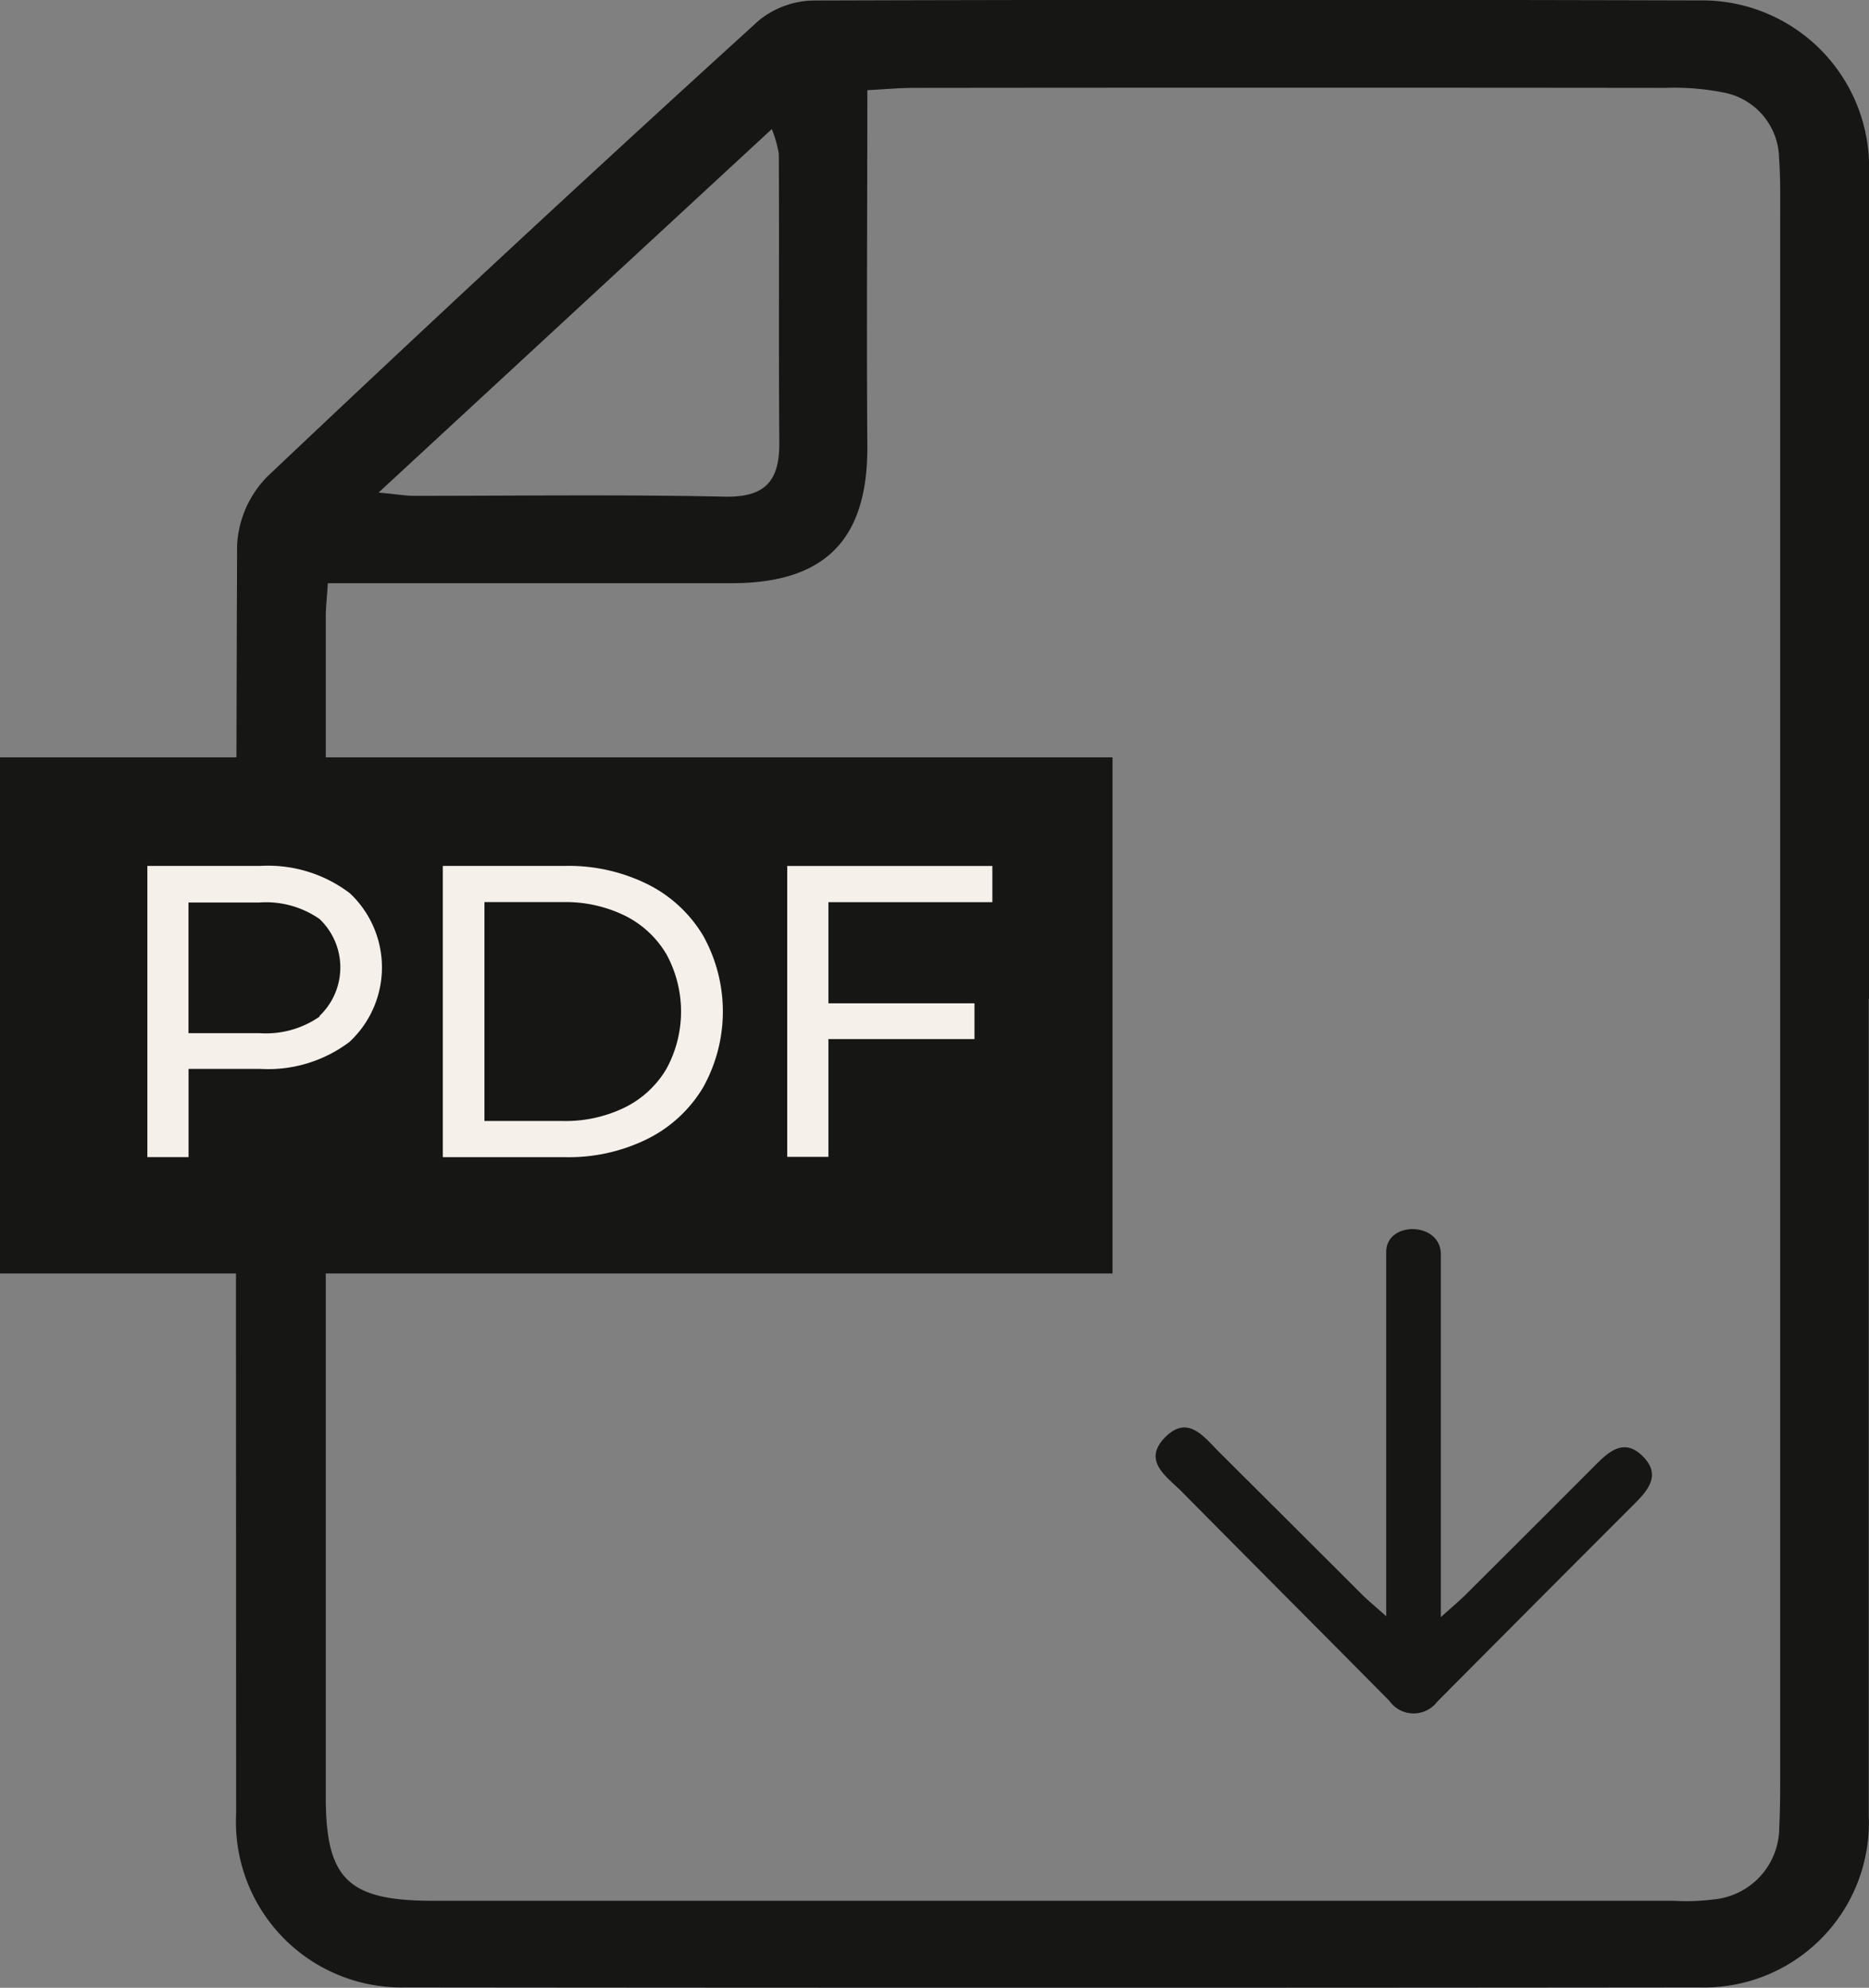
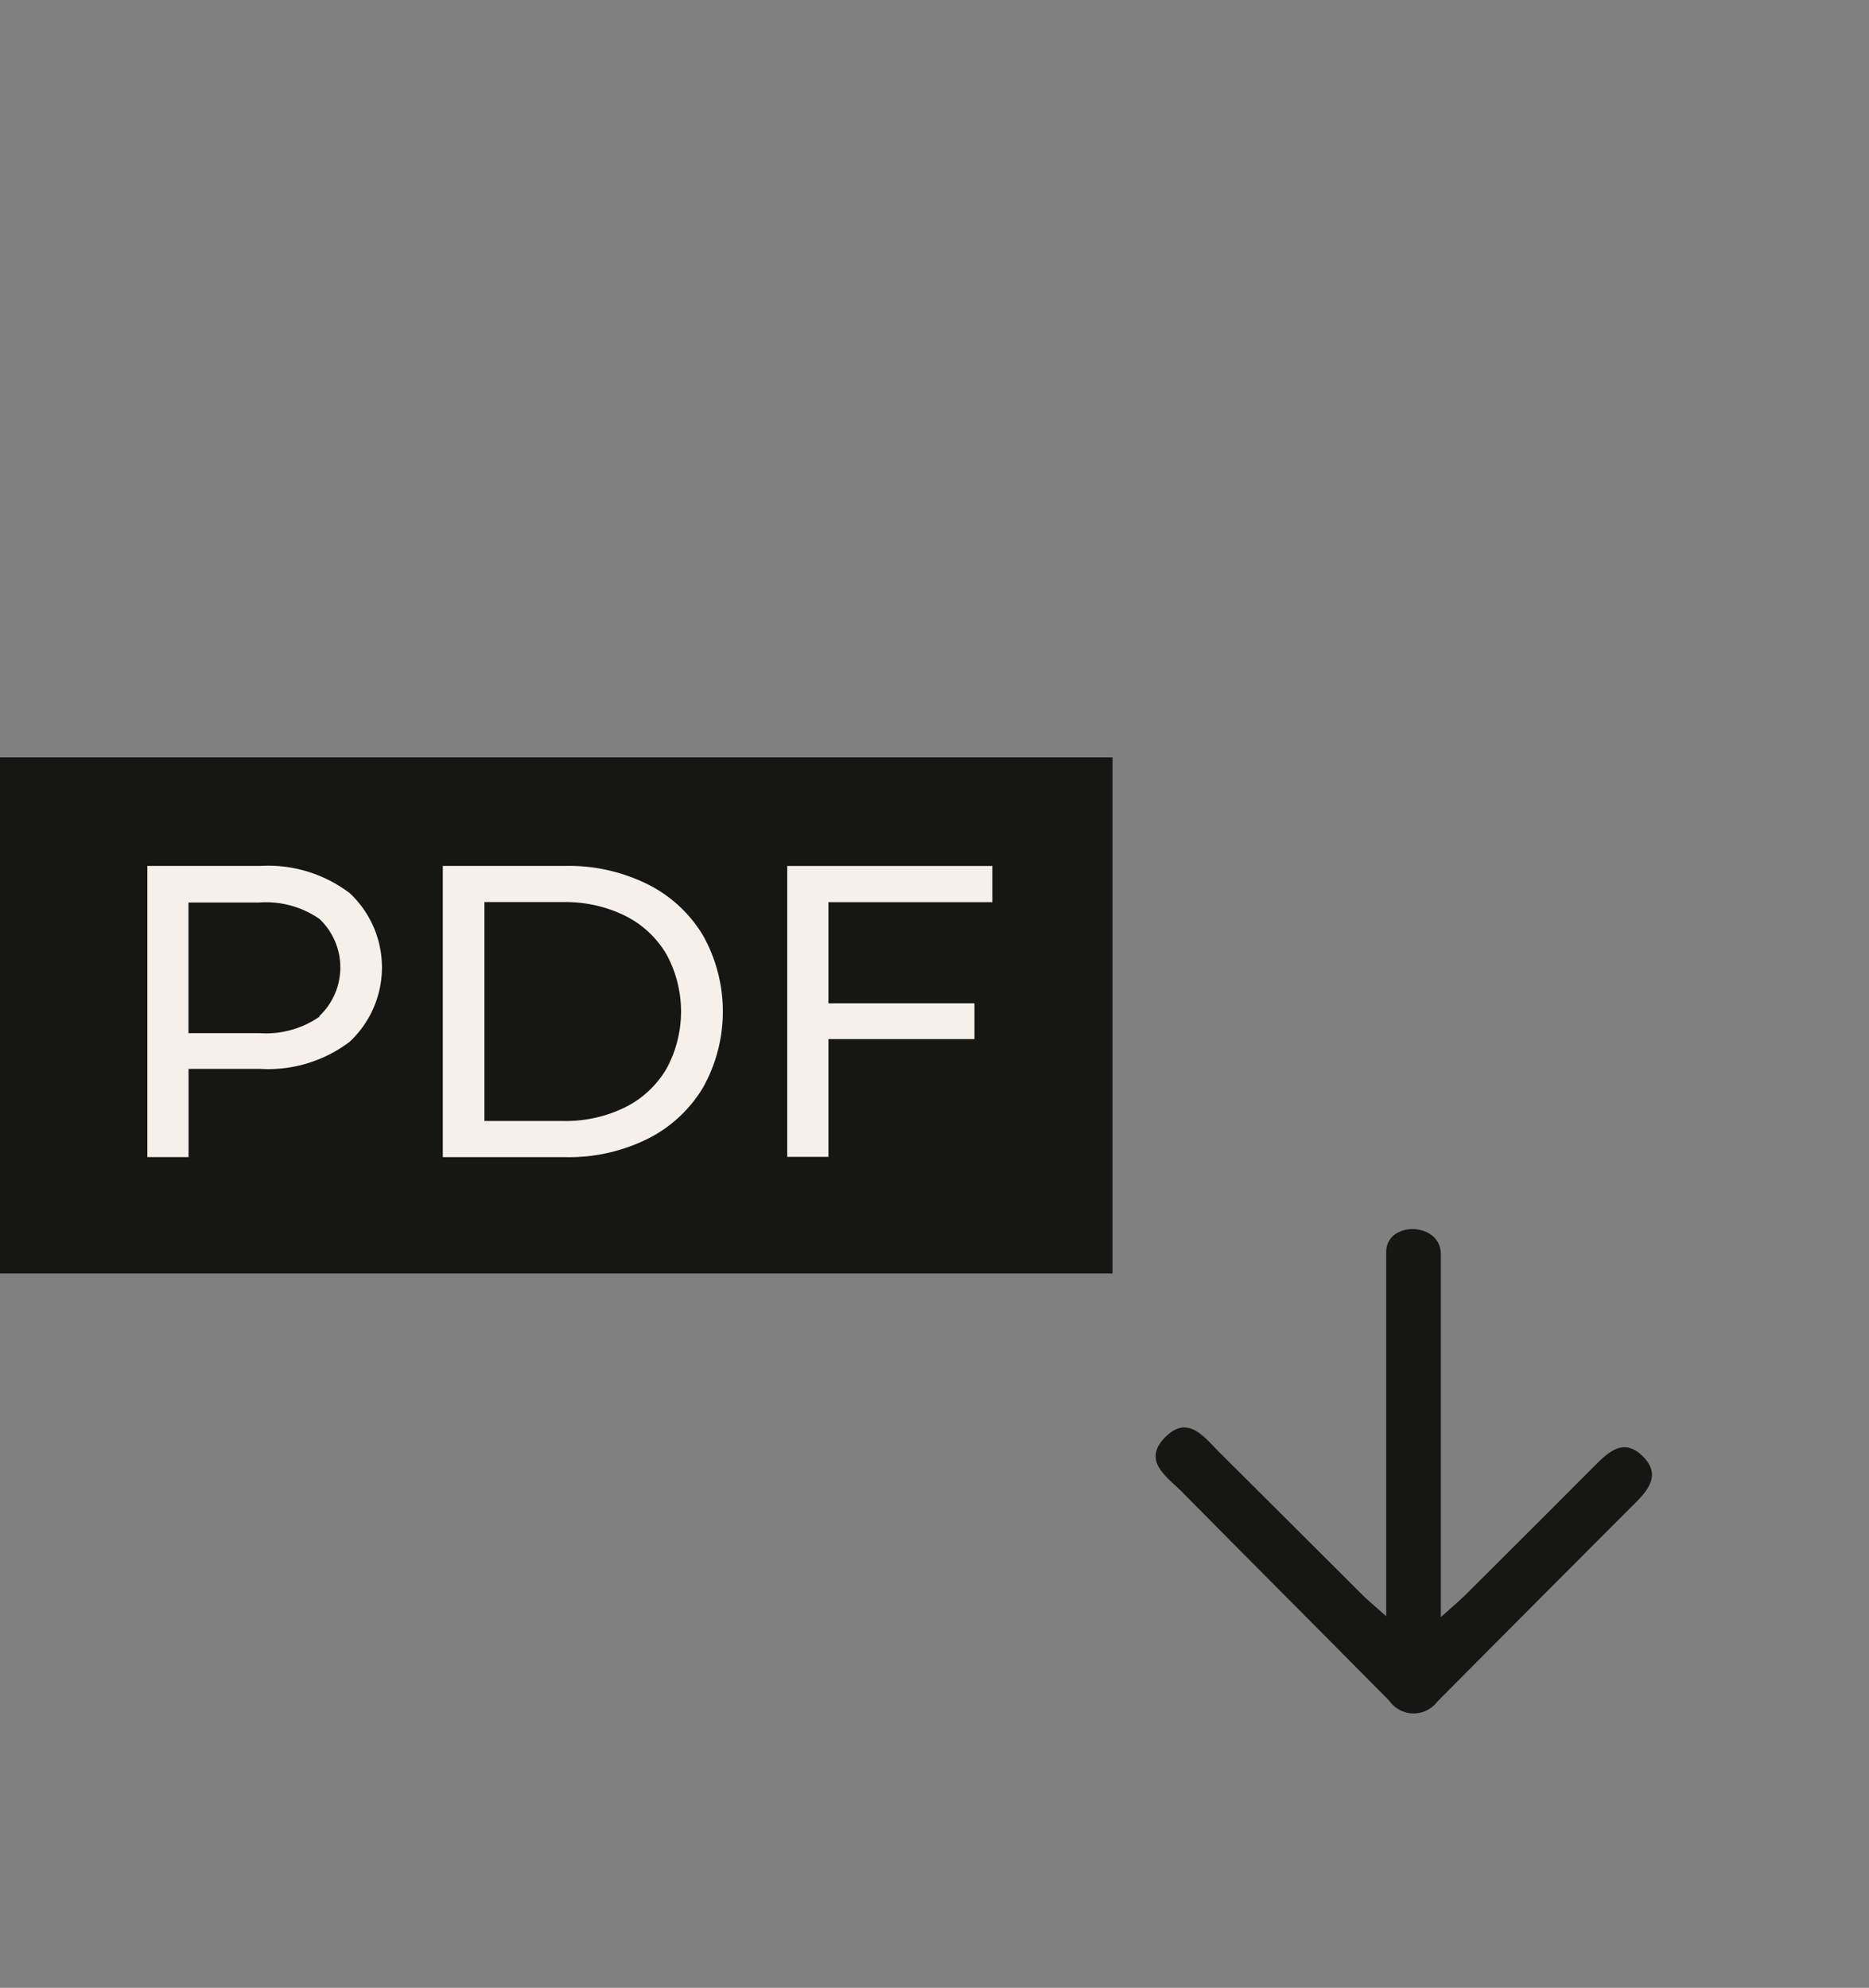
<svg xmlns="http://www.w3.org/2000/svg" width="22.678" height="24.118" viewBox="0 0 22.678 24.118">
  <rect x="0" y="0" width="22.678" height="24.118" fill="#808080" stroke="none" />
  <g id="Group_2150" data-name="Group 2150" transform="translate(-1152 -10.783)">
-     <path id="Path_4340" data-name="Path 4340" d="M46.339,12.12q0,4.954,0,9.908a2,2,0,0,1-2.059,2.086q-7.848.008-15.7,0a2.008,2.008,0,0,1-2.051-2.1c0-5.133-.008-10.266.012-15.4a1.279,1.279,0,0,1,.367-.831q2.956-2.8,5.965-5.535a1.082,1.082,0,0,1,.671-.241Q38.915-.009,44.282.006a2.026,2.026,0,0,1,2.06,2.1q0,5.007,0,10.015h0m-18.7-5.042c-.012.186-.025.292-.025.4q0,7.164,0,14.328c0,1,.278,1.256,1.3,1.256H43.969a2.578,2.578,0,0,0,.484-.016.877.877,0,0,0,.8-.871c.012-.233.011-.467.011-.7q0-9.4,0-18.8c0-.251.005-.5-.013-.754a.826.826,0,0,0-.682-.8,3.072,3.072,0,0,0-.7-.055q-4.559-.005-9.118,0c-.173,0-.347.017-.563.028,0,1.473-.01,2.889,0,4.305.011,1.145-.508,1.68-1.657,1.677-1.615,0-3.23,0-4.894,0m.619-1.1c.234.022.333.04.432.04,1.257,0,2.515-.017,3.771.01.5.01.665-.2.661-.66-.009-1.165,0-2.331-.006-3.5a1.444,1.444,0,0,0-.085-.3L28.26,5.975" transform="translate(1128.336 10.782)" fill="#161615" />
    <path id="Path_4341" data-name="Path 4341" d="M132.457,142.567v-.427c0-2.176,0-1.815,0-3.991,0-.378.663-.371.663.03,0,2.164,0,1.792,0,3.957v.443c.146-.13.228-.2.3-.271q.788-.784,1.572-1.57c.167-.168.349-.333.573-.115s.086.4-.089.575q-1.2,1.2-2.4,2.408a.36.36,0,0,1-.581-.011c-.837-.846-1.678-1.687-2.514-2.533-.181-.183-.489-.375-.209-.662s.479,0,.667.186q.859.855,1.717,1.712c.076.076.159.144.3.27" transform="translate(1036.363 -112.176)" fill="#161615" />
    <rect id="Rectangle_692" data-name="Rectangle 692" width="13.499" height="6.262" transform="translate(1152 19.972)" fill="#161615" />
    <path id="Path_4342" data-name="Path 4342" d="M18.931,97.462a1.234,1.234,0,0,1,0,1.807,1.637,1.637,0,0,1-1.08.328h-.873v1.07h-.5V97.134H17.85a1.638,1.638,0,0,1,1.08.328m-.363,1.492a.811.811,0,0,0,0-1.176,1.139,1.139,0,0,0-.732-.2h-.858v1.585h.858a1.14,1.14,0,0,0,.732-.2" transform="translate(1137.31 -75.845)" fill="#f6f0eb" />
    <path id="Path_4343" data-name="Path 4343" d="M49.7,97.134h1.489a2.153,2.153,0,0,1,.995.222,1.633,1.633,0,0,1,.674.623,1.889,1.889,0,0,1,0,1.843,1.632,1.632,0,0,1-.674.624,2.152,2.152,0,0,1-.995.222H49.7Zm1.459,3.095a1.636,1.636,0,0,0,.755-.167,1.205,1.205,0,0,0,.5-.467,1.452,1.452,0,0,0,0-1.388,1.206,1.206,0,0,0-.5-.467,1.636,1.636,0,0,0-.755-.167h-.954v2.656Z" transform="translate(1107.673 -75.845)" fill="#f6f0eb" />
    <path id="Path_4344" data-name="Path 4344" d="M88.761,97.573V98.8h1.772v.434H88.761v1.429h-.5V97.134H90.75v.439Z" transform="translate(1073.291 -75.844)" fill="#f6f0eb" />
    <rect id="Rectangle_693" data-name="Rectangle 693" width="22.678" height="24.118" transform="translate(1152 10.783)" fill="none" />
  </g>
</svg>